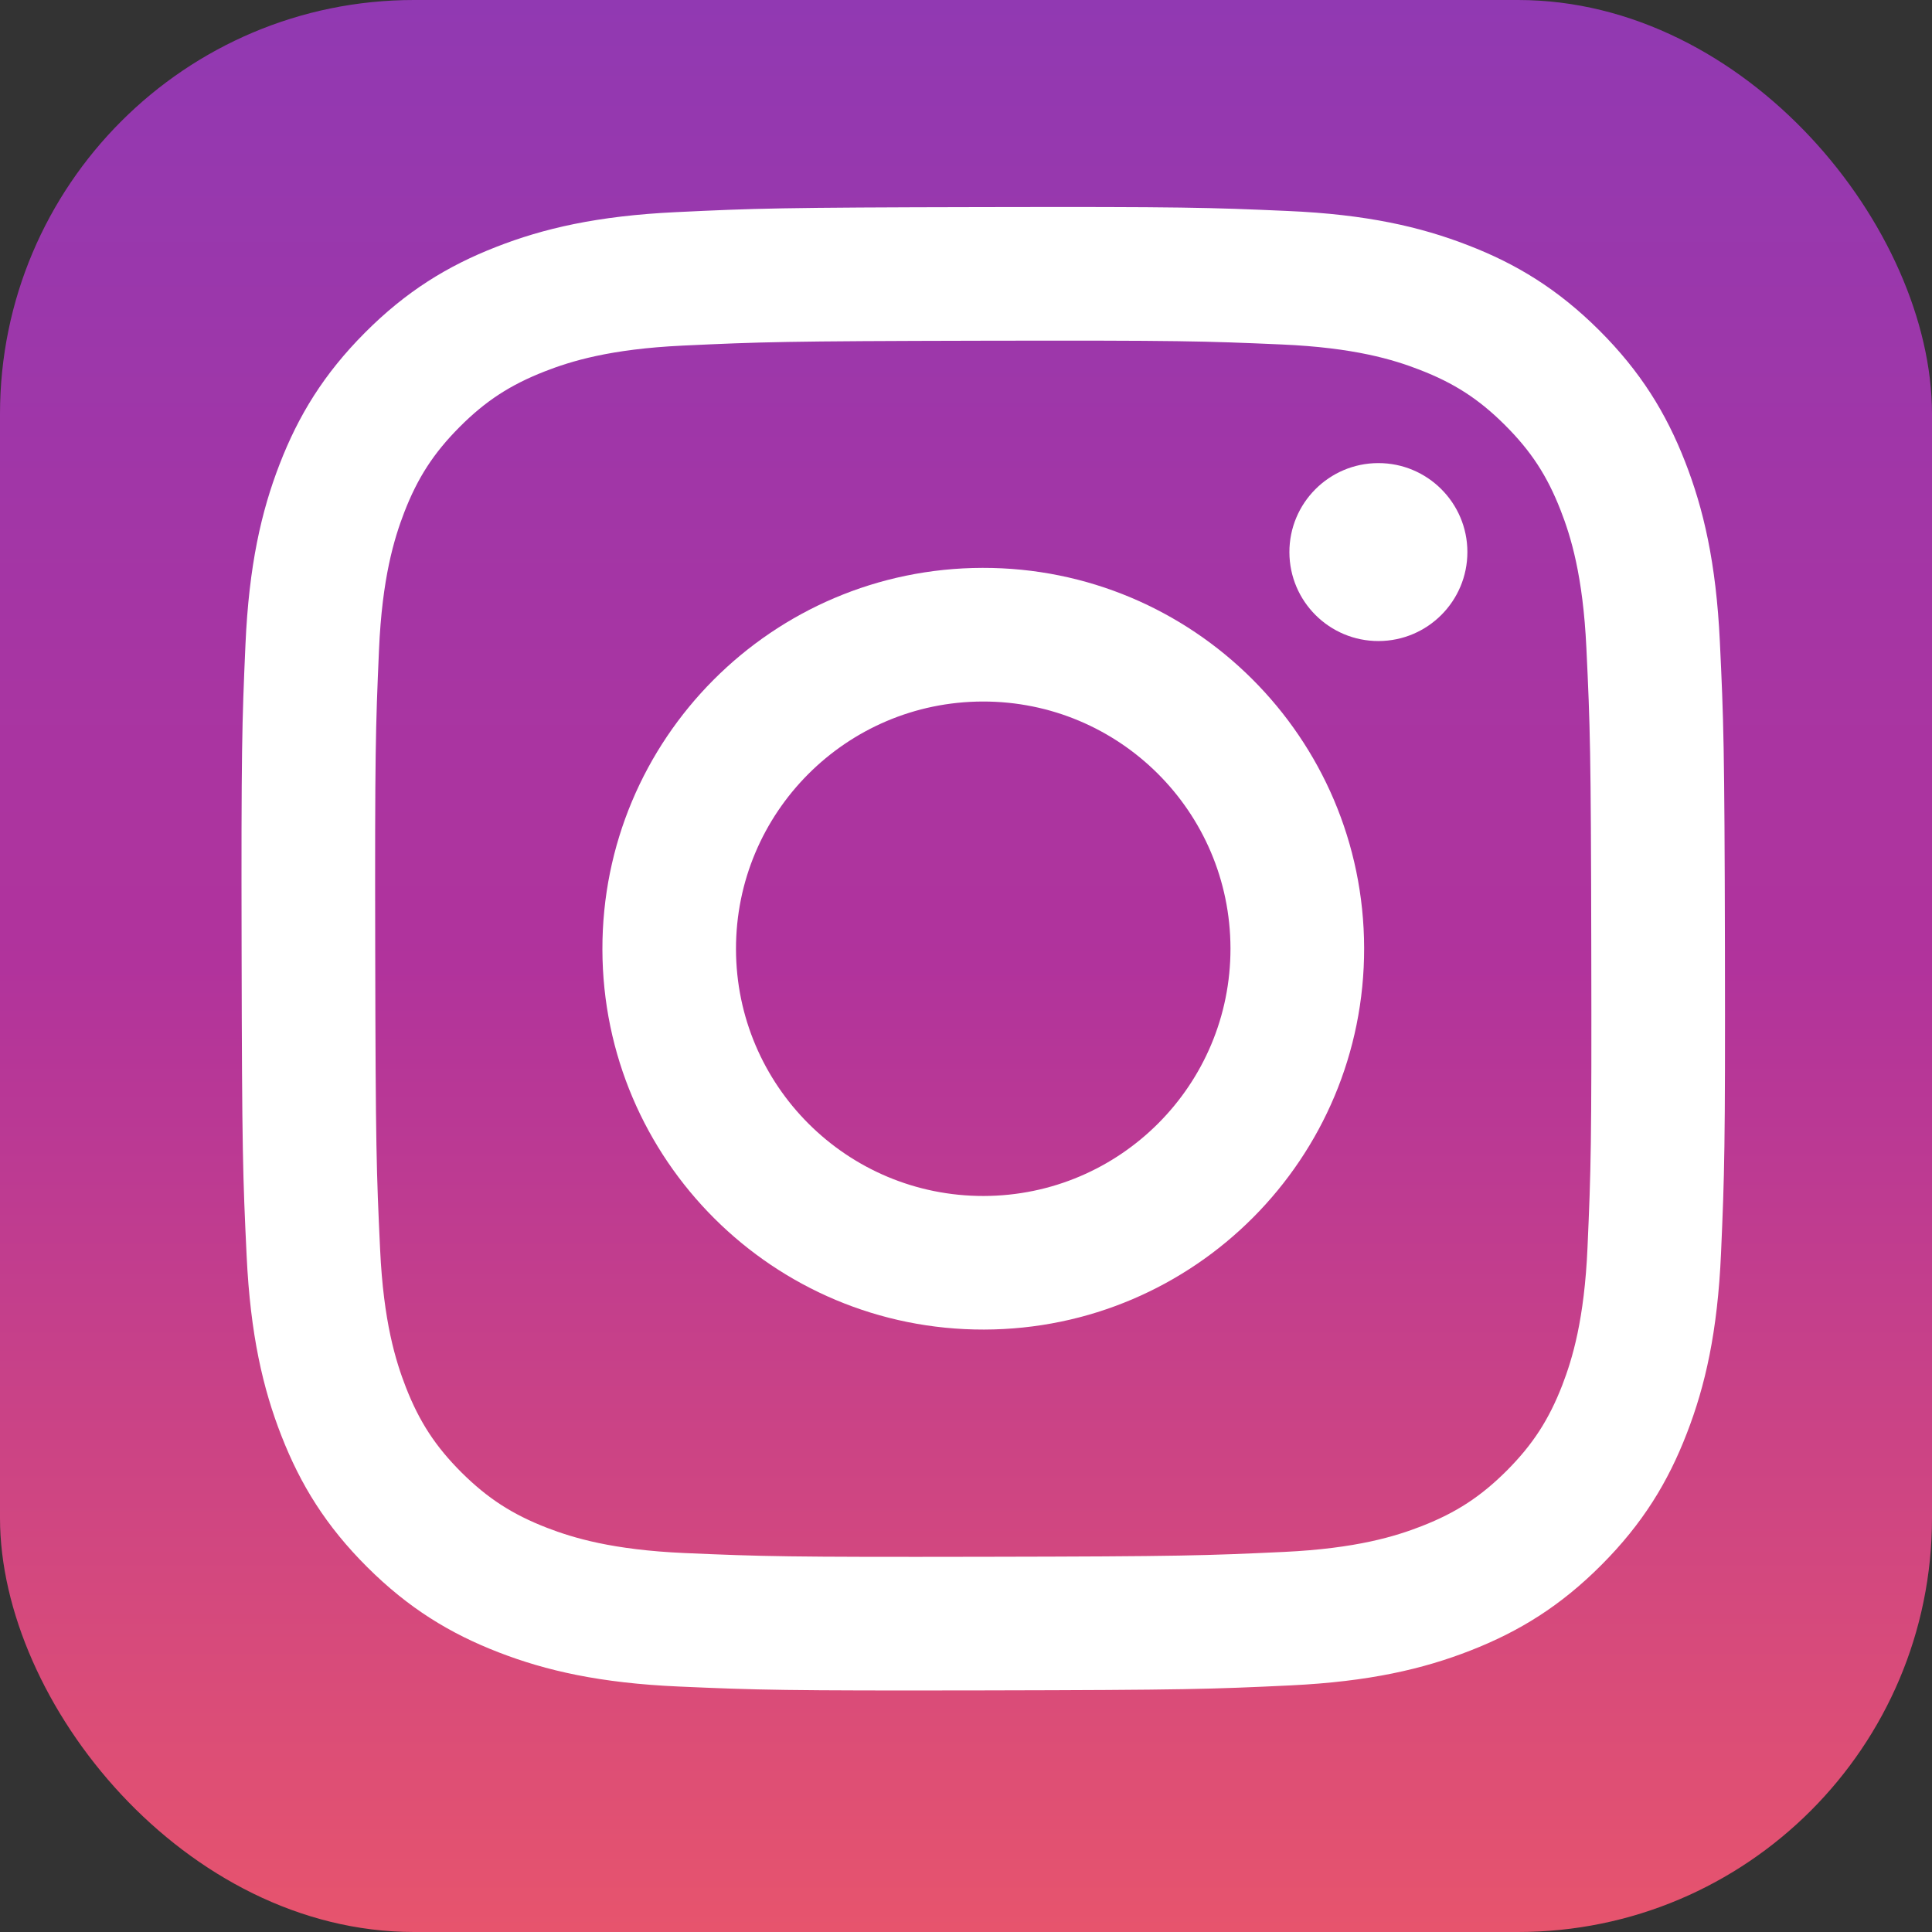
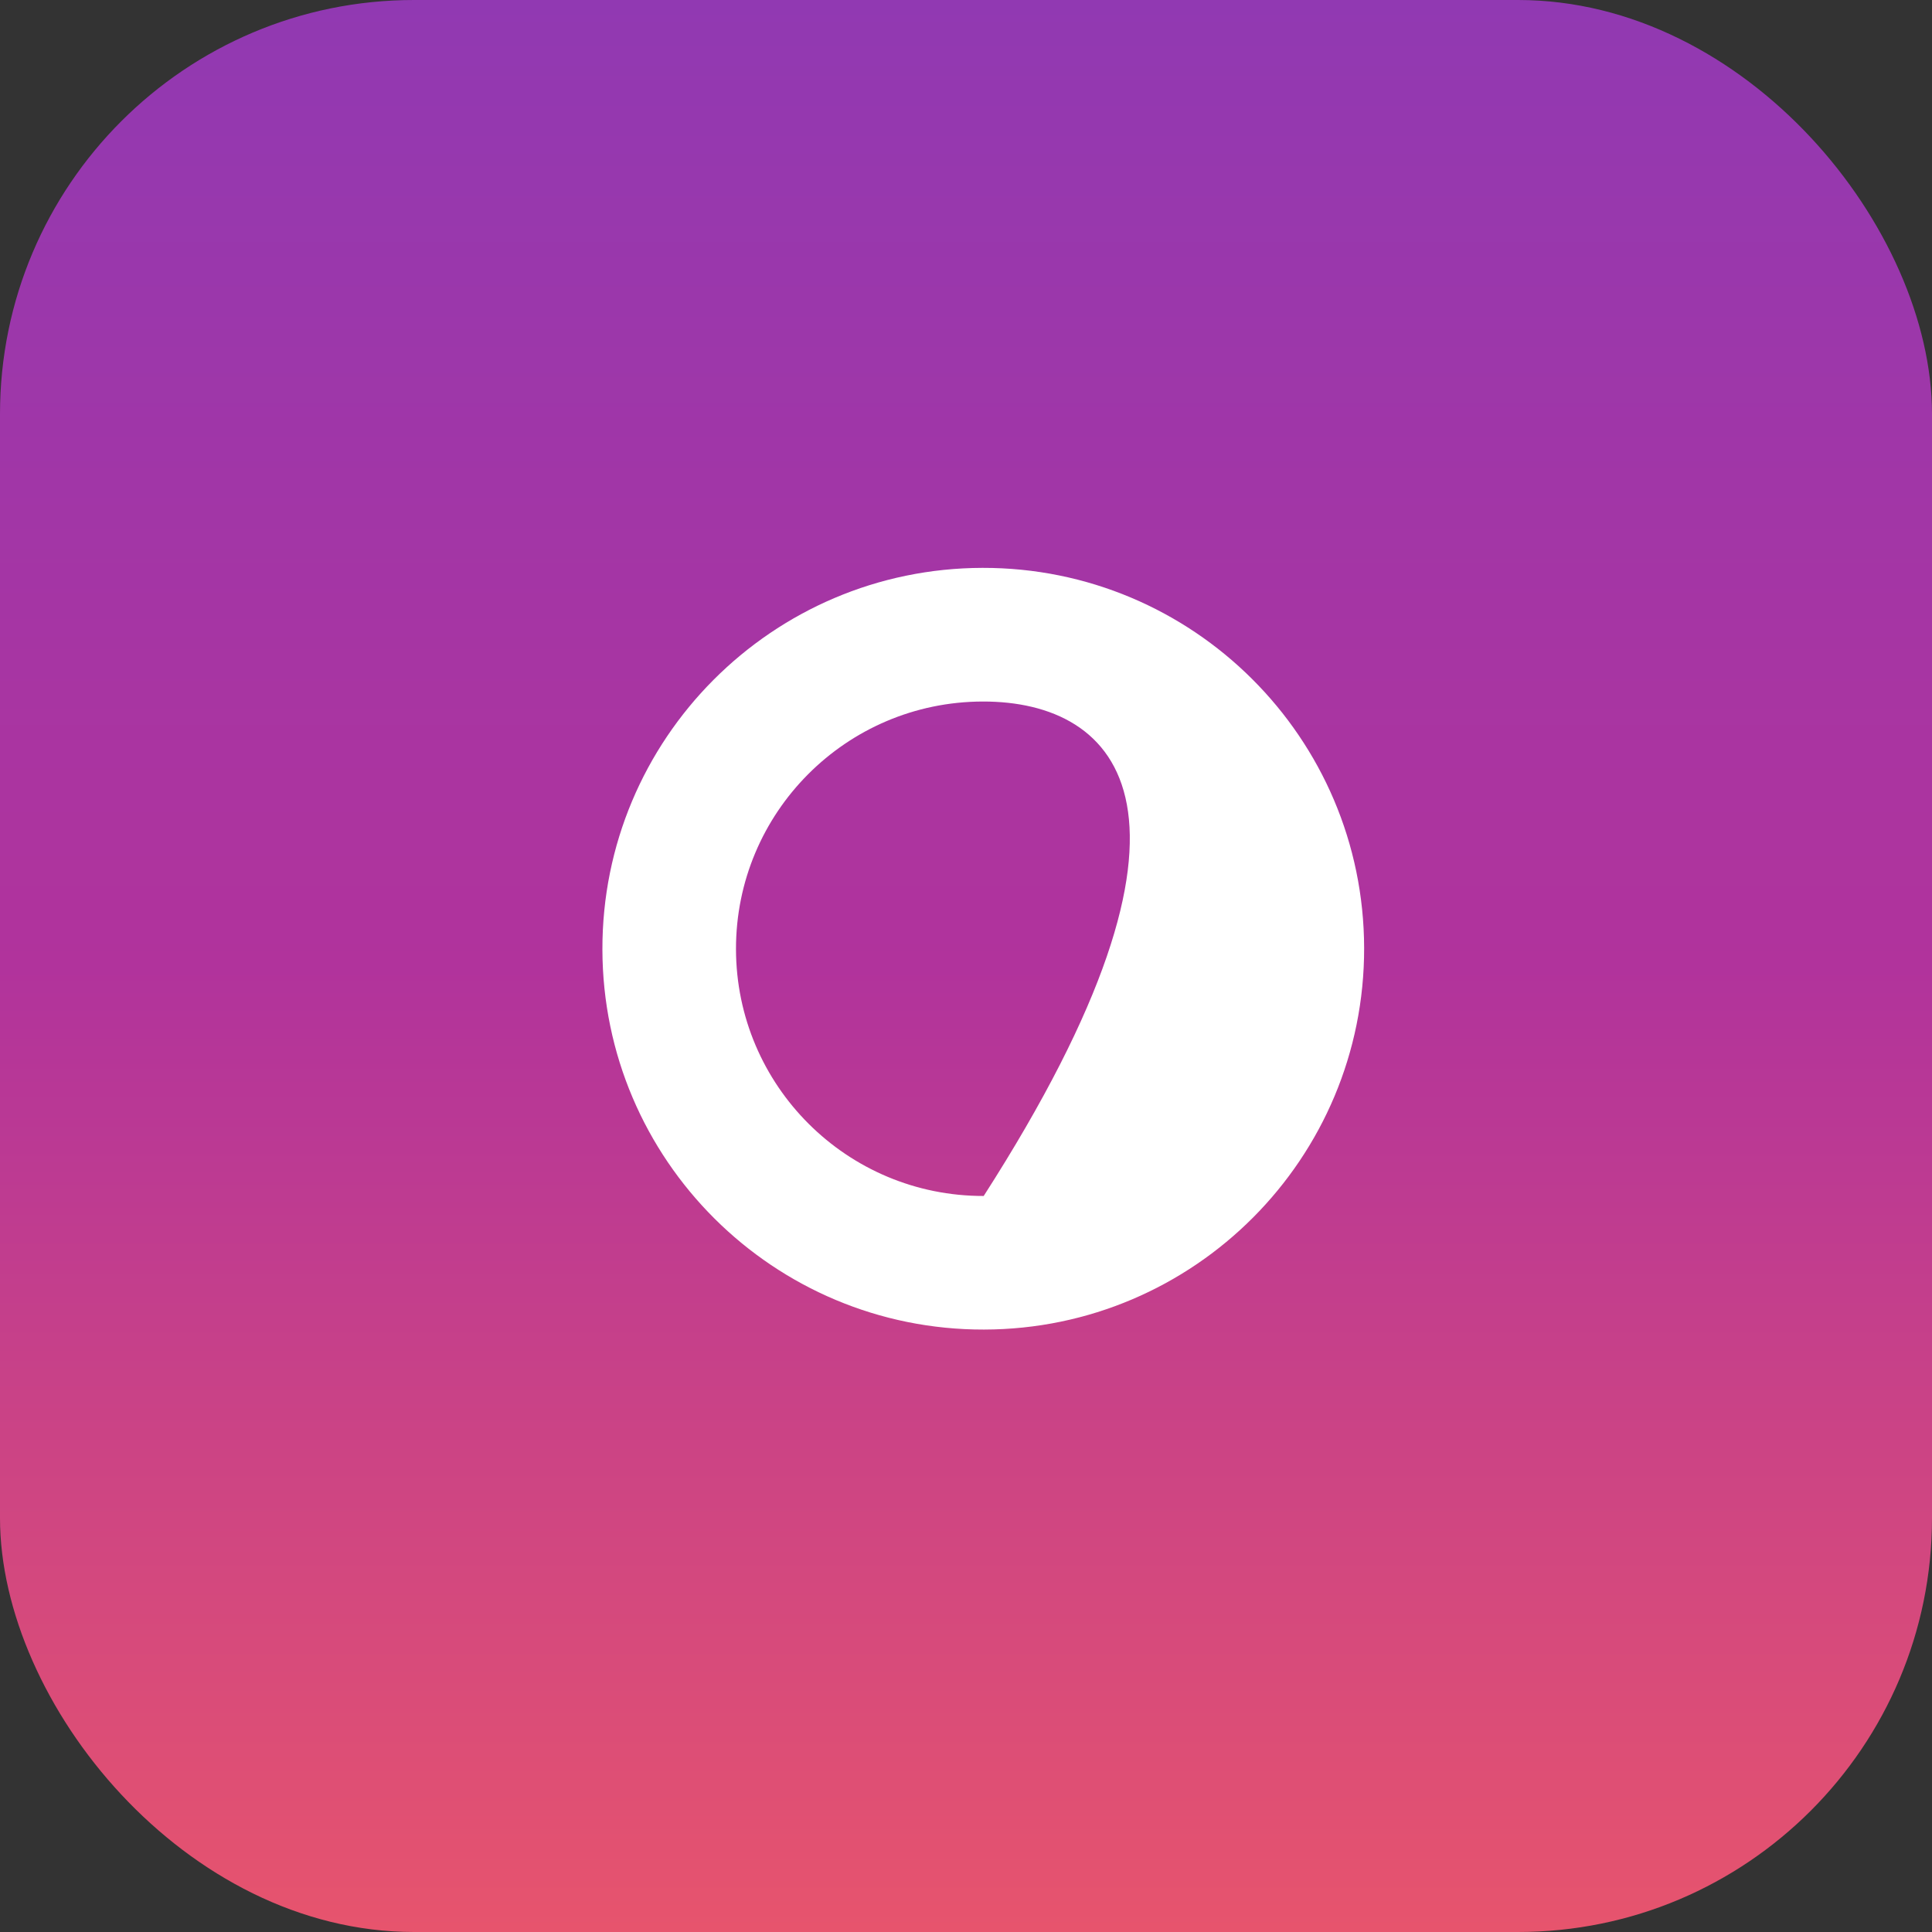
<svg xmlns="http://www.w3.org/2000/svg" width="56" height="56" viewBox="0 0 56 56" fill="none">
  <rect x="0" y="0" width="56" height="56" fill="#333333" stroke="none" />
  <rect width="56" height="56" rx="12" fill="url(#paint0_linear_1837_20969)" />
-   <path d="M39.958 18.581C38.534 18.584 37.377 17.431 37.374 16.007C37.371 14.583 38.524 13.426 39.948 13.423C41.373 13.42 42.531 14.574 42.533 15.998C42.535 17.421 41.383 18.578 39.958 18.581Z" fill="white" />
-   <path fill-rule="evenodd" clip-rule="evenodd" d="M28.521 38.538C22.425 38.55 17.473 33.618 17.461 27.521C17.449 21.425 22.382 16.472 28.478 16.46C34.575 16.448 39.528 21.383 39.54 27.478C39.552 33.576 34.617 38.527 28.521 38.538ZM28.486 20.334C24.529 20.341 21.326 23.556 21.333 27.513C21.341 31.471 24.556 34.674 28.513 34.666C32.471 34.658 35.674 31.444 35.666 27.486C35.659 23.528 32.443 20.326 28.486 20.334Z" fill="white" />
-   <path fill-rule="evenodd" clip-rule="evenodd" d="M14.38 7.158C15.746 6.623 17.308 6.257 19.596 6.149C21.889 6.039 22.621 6.014 28.459 6.003C34.297 5.991 35.03 6.014 37.323 6.115C39.611 6.214 41.174 6.575 42.542 7.105C43.958 7.65 45.159 8.384 46.356 9.576C47.552 10.77 48.289 11.966 48.842 13.38C49.376 14.746 49.742 16.308 49.851 18.597C49.96 20.889 49.986 21.621 49.998 27.459C50.009 33.297 49.985 34.029 49.885 36.324C49.785 38.611 49.425 40.175 48.895 41.542C48.349 42.958 47.616 44.159 46.424 45.355C45.232 46.553 44.034 47.289 42.62 47.842C41.254 48.376 39.693 48.742 37.405 48.852C35.112 48.961 34.38 48.986 28.54 48.997C22.703 49.008 21.971 48.986 19.678 48.885C17.39 48.785 15.826 48.425 14.458 47.896C13.043 47.349 11.842 46.616 10.645 45.424C9.448 44.231 8.71 43.034 8.158 41.62C7.623 40.254 7.258 38.692 7.149 36.405C7.039 34.111 7.014 33.379 7.003 27.541C6.991 21.703 7.014 20.971 7.115 18.678C7.216 16.389 7.574 14.826 8.104 13.457C8.651 12.042 9.384 10.842 10.577 9.644C11.769 8.448 12.967 7.709 14.38 7.158ZM15.854 44.284C16.612 44.576 17.75 44.924 19.846 45.016C22.115 45.114 22.794 45.135 28.533 45.124C34.275 45.114 34.954 45.089 37.221 44.983C39.315 44.883 40.453 44.531 41.21 44.235C42.214 43.843 42.928 43.374 43.679 42.623C44.43 41.868 44.895 41.151 45.284 40.148C45.576 39.388 45.924 38.249 46.015 36.153C46.115 33.886 46.136 33.207 46.124 27.466C46.114 21.727 46.09 21.047 45.982 18.779C45.883 16.684 45.531 15.546 45.235 14.79C44.843 13.785 44.375 13.072 43.621 12.32C42.868 11.569 42.151 11.105 41.146 10.717C40.389 10.423 39.249 10.076 37.154 9.985C34.886 9.886 34.206 9.865 28.465 9.876C22.726 9.888 22.047 9.911 19.78 10.018C17.684 10.117 16.547 10.469 15.79 10.765C14.786 11.158 14.072 11.623 13.32 12.378C12.57 13.132 12.105 13.848 11.716 14.854C11.425 15.612 11.075 16.751 10.985 18.846C10.886 21.114 10.865 21.794 10.876 27.533C10.887 33.274 10.911 33.954 11.018 36.22C11.116 38.316 11.47 39.453 11.765 40.212C12.157 41.214 12.625 41.929 13.378 42.681C14.132 43.429 14.849 43.895 15.854 44.284Z" fill="white" />
+   <path fill-rule="evenodd" clip-rule="evenodd" d="M28.521 38.538C22.425 38.55 17.473 33.618 17.461 27.521C17.449 21.425 22.382 16.472 28.478 16.46C34.575 16.448 39.528 21.383 39.54 27.478C39.552 33.576 34.617 38.527 28.521 38.538ZM28.486 20.334C24.529 20.341 21.326 23.556 21.333 27.513C21.341 31.471 24.556 34.674 28.513 34.666C35.659 23.528 32.443 20.326 28.486 20.334Z" fill="white" />
  <defs>
    <linearGradient id="paint0_linear_1837_20969" x1="28" y1="0" x2="28" y2="56" gradientUnits="userSpaceOnUse">
      <stop stop-color="#9139B2" />
      <stop offset="0.5" stop-color="#B1339C" />
      <stop offset="1" stop-color="#E7546D" />
    </linearGradient>
  </defs>
</svg>